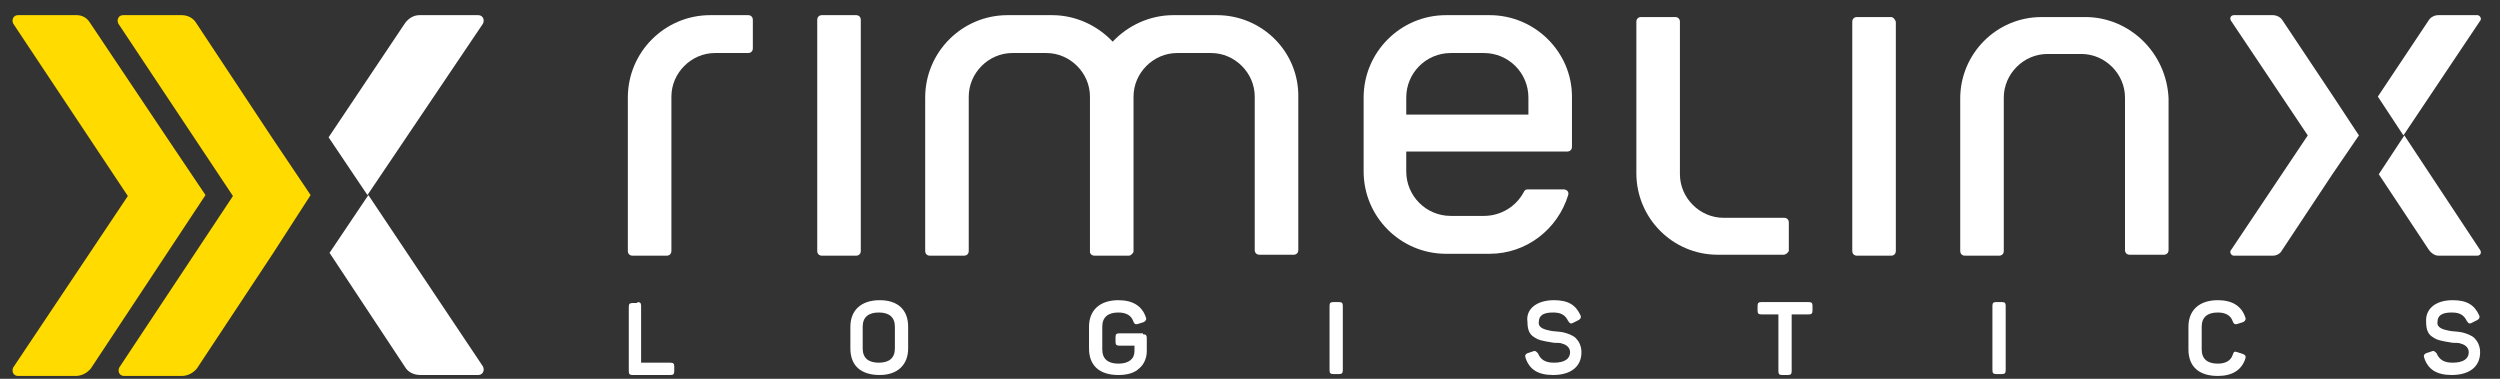
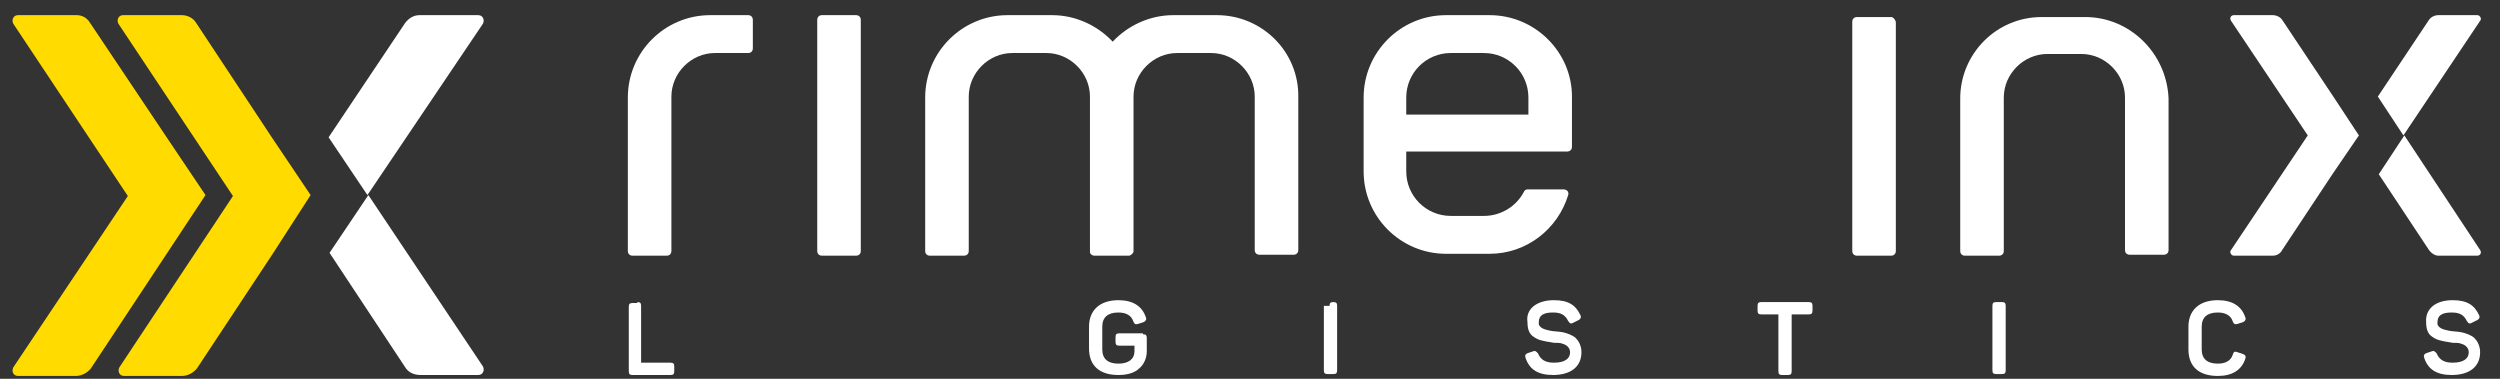
<svg xmlns="http://www.w3.org/2000/svg" version="1.1" id="Layer_1" x="0px" y="0px" viewBox="0 0 264 40" style="enable-background:new 0 0 264 40;" xml:space="preserve">
  <rect x="0" y="0" width="264" height="40" fill="#333333" stroke="none" />
  <style type="text/css">
	.st0{fill:#312782;}
	.st1{fill:#FFDB00;}
	.st2{fill:#FFFFFF;}
</style>
  <g>
    <g>
      <g>
        <g>
          <rect x="32.2" y="20.6" transform="matrix(0.831 -0.556 0.556 0.831 -6.017 21.425)" class="st0" width="0" height="0" />
          <path class="st1" d="M32.8,20.6L32.8,20.6l-4.1-6.1l0,0L20.7,2.4c-0.3-0.5-0.9-0.8-1.5-0.8H13c-0.5,0-0.7,0.5-0.5,0.9l12.1,18.2      L12.6,38.8c-0.2,0.4,0,0.9,0.5,0.9h6.1c0.6,0,1.2-0.3,1.6-0.8l8-12.1l0,0L32.8,20.6L32.8,20.6z" />
        </g>
        <g>
          <rect x="21.1" y="20.6" transform="matrix(0.831 -0.556 0.556 0.831 -7.901 15.226)" class="st0" width="0" height="0" />
          <path class="st1" d="M21.7,20.6L21.7,20.6l-4.1-6.1l0,0L9.5,2.4C9.2,1.9,8.7,1.6,8.1,1.6H1.9c-0.5,0-0.7,0.5-0.5,0.9l12.1,18.2      L1.4,38.8c-0.2,0.4,0,0.9,0.5,0.9H8c0.6,0,1.2-0.3,1.6-0.8l8-12.1l0,0L21.7,20.6L21.7,20.6z" />
        </g>
        <g>
          <path class="st2" d="M38.9,20.6l-4.1,6.1l8,12.1c0.3,0.5,0.9,0.8,1.6,0.8h6.1c0.5,0,0.7-0.5,0.5-0.9L38.9,20.6z" />
          <path class="st2" d="M51,2.5c0.2-0.4,0-0.9-0.5-0.9h-6.2c-0.6,0-1.1,0.3-1.5,0.8l-8.1,12.1l4.1,6.1L51,2.5z" />
        </g>
      </g>
      <g>
        <g>
          <path class="st2" d="M90.4,1.6h-3.6c-0.3,0-0.5,0.2-0.5,0.5v24.4c0,0.3,0.2,0.5,0.5,0.5h3.6c0.3,0,0.5-0.2,0.5-0.5V2.1      C90.9,1.8,90.7,1.6,90.4,1.6z" />
          <path class="st2" d="M79,1.6H75c-4.8,0-8.7,3.9-8.7,8.7v16.2c0,0.3,0.2,0.5,0.5,0.5h3.6c0.3,0,0.5-0.2,0.5-0.5V10.2      c0-2.5,2.1-4.6,4.6-4.6H79c0.3,0,0.5-0.2,0.5-0.5V2.1C79.5,1.8,79.3,1.6,79,1.6z" />
          <path class="st2" d="M157.3,1.6h-4.6c-4.8,0-8.7,3.9-8.7,8.7v7.8c0,4.8,3.9,8.7,8.7,8.7h4.6c3.9,0,7.2-2.6,8.3-6.2      c0.1-0.3-0.1-0.6-0.5-0.6h-3.8c-0.2,0-0.3,0.1-0.4,0.3c-0.8,1.5-2.4,2.5-4.2,2.5h-3.5c-2.6,0-4.7-2.1-4.7-4.7v-2.1h7.8h2.4h2.7      h4.1c0.3,0,0.5-0.2,0.5-0.5v-5.3C166,5.5,162.1,1.6,157.3,1.6z M161.4,12.1h-5.1h-7.8v-1.8c0-2.6,2.1-4.7,4.7-4.7h3.5      c2.6,0,4.7,2.1,4.7,4.7V12.1z" />
          <path class="st2" d="M128.5,1.6h-0.6h-3.4h-0.6c-2.5,0-4.8,1.1-6.4,2.8c-1.6-1.7-3.9-2.8-6.4-2.8h-0.6H107h-0.6      c-4.8,0-8.7,3.9-8.7,8.7v16.2c0,0.3,0.2,0.5,0.5,0.5h3.6c0.3,0,0.5-0.2,0.5-0.5V10.2c0-2.5,2.1-4.6,4.6-4.6h0.1h3.4h0.1      c2.5,0,4.6,2.1,4.6,4.6v0.1v16.2c0,0,0,0.1,0,0.1c0,0.2,0.2,0.4,0.5,0.4h0h1.8h1.8h0c0.2,0,0.4-0.2,0.5-0.4c0,0,0-0.1,0-0.1      V10.3v-0.1c0-2.5,2.1-4.6,4.6-4.6h0.1h3.4h0.1c2.5,0,4.6,2.1,4.6,4.6v16.2c0,0.3,0.2,0.5,0.5,0.5h3.6c0.3,0,0.5-0.2,0.5-0.5      V10.3C137.2,5.5,133.3,1.6,128.5,1.6z" />
        </g>
        <g>
          <path class="st2" d="M199.7,1.8h-3.6c-0.3,0-0.5,0.2-0.5,0.5v24.2c0,0.3,0.2,0.5,0.5,0.5h3.6c0.3,0,0.5-0.2,0.5-0.5V2.3      C200.1,2,199.9,1.8,199.7,1.8z" />
-           <path class="st2" d="M188.3,26.9h-6.9c-4.8,0-8.6-3.9-8.6-8.6V2.3c0-0.3,0.2-0.5,0.5-0.5h3.6c0.3,0,0.5,0.2,0.5,0.5v16.1      c0,2.5,2.1,4.6,4.6,4.6h6.4c0.3,0,0.5,0.2,0.5,0.5v3C188.8,26.7,188.6,26.9,188.3,26.9z" />
          <path class="st2" d="M220.2,1.8h-0.6h-1.7h-1.7h-0.6c-4.8,0-8.6,3.9-8.6,8.6v16.1c0,0.3,0.2,0.5,0.5,0.5h3.6      c0.3,0,0.5-0.2,0.5-0.5V10.3c0-2.5,2.1-4.6,4.6-4.6h0.1h1.7h1.7h0.1c2.5,0,4.6,2.1,4.6,4.6v16.1c0,0.3,0.2,0.5,0.5,0.5h3.6      c0.3,0,0.5-0.2,0.5-0.5V10.4C228.8,5.6,224.9,1.8,220.2,1.8z" />
          <g>
            <rect x="249.1" y="14.3" transform="matrix(0.831 -0.556 0.556 0.831 34.185 141.014)" class="st2" width="0" height="0" />
            <path class="st2" d="M249.1,14.3L249.1,14.3l-2.7-4.1l0,0L241,2.1c-0.2-0.3-0.6-0.5-1-0.5h-4.1c-0.3,0-0.5,0.3-0.3,0.6       l8.1,12.1l-8.1,12.1c-0.2,0.2,0,0.6,0.3,0.6h4.1c0.4,0,0.8-0.2,1-0.6l5.3-8l0,0L249.1,14.3L249.1,14.3z" />
            <path class="st2" d="M253.9,14.3l-2.7,4.1l5.3,8c0.2,0.3,0.6,0.6,1,0.6h4.1c0.3,0,0.5-0.3,0.3-0.6L253.9,14.3z" />
            <path class="st2" d="M261.9,2.2c0.2-0.2,0-0.6-0.3-0.6h-4.1c-0.4,0-0.8,0.2-1,0.5l-5.4,8.1l2.7,4.1L261.9,2.2z" />
          </g>
        </g>
        <g>
          <path class="st2" d="M67.3,31.9c0.3,0,0.4,0.1,0.4,0.4v6h3.1c0.3,0,0.4,0.1,0.4,0.4v0.5c0,0.3-0.1,0.4-0.4,0.4h-4      c-0.3,0-0.4-0.1-0.4-0.4v-6.8c0-0.3,0.1-0.4,0.4-0.4H67.3z" />
-           <path class="st2" d="M89.8,34.5c0-1.7,1.1-2.8,3.1-2.8c1.9,0,3,1,3,2.8v2.3c0,1.7-1.1,2.8-3,2.8c-2,0-3.1-1-3.1-2.8V34.5z       M94.5,34.5c0-1-0.6-1.5-1.7-1.5s-1.7,0.5-1.7,1.5v2.3c0,1,0.6,1.5,1.7,1.5s1.7-0.5,1.7-1.5V34.5z" />
          <path class="st2" d="M120.7,35.3c0.3,0,0.4,0.1,0.4,0.4v1.4c0,0.7-0.3,1.4-0.8,1.8c-0.5,0.5-1.3,0.7-2.2,0.7c-2,0-3.1-1-3.1-2.8      v-2.3c0-1.7,1.1-2.8,3.1-2.8c1.5,0,2.5,0.6,2.9,1.8c0.1,0.2,0,0.4-0.2,0.5l-0.6,0.2c-0.3,0.1-0.4,0-0.5-0.2      c-0.2-0.7-0.8-1-1.6-1c-1.1,0-1.7,0.5-1.7,1.5v2.4c0,1,0.6,1.5,1.7,1.5c1.1,0,1.7-0.5,1.7-1.3v-0.6h-1.6c-0.3,0-0.4-0.1-0.4-0.4      v-0.5c0-0.3,0.1-0.4,0.4-0.4H120.7z" />
-           <path class="st2" d="M140.4,32.3c0-0.3,0.1-0.4,0.4-0.4h0.6c0.3,0,0.4,0.1,0.4,0.4v6.8c0,0.3-0.1,0.4-0.4,0.4h-0.6      c-0.3,0-0.4-0.1-0.4-0.4V32.3z" />
+           <path class="st2" d="M140.4,32.3c0-0.3,0.1-0.4,0.4-0.4c0.3,0,0.4,0.1,0.4,0.4v6.8c0,0.3-0.1,0.4-0.4,0.4h-0.6      c-0.3,0-0.4-0.1-0.4-0.4V32.3z" />
          <path class="st2" d="M164.1,31.7c1.5,0,2.3,0.5,2.8,1.6c0.1,0.2,0,0.4-0.2,0.5l-0.6,0.3c-0.2,0.1-0.3,0.1-0.5-0.2      c-0.3-0.6-0.7-0.9-1.6-0.9c-1,0-1.5,0.3-1.5,1c-0.1,0.6,0.6,0.8,1.1,0.9c0.3,0.1,1.1,0.1,1.5,0.2c0.4,0.1,1,0.3,1.3,0.6      c0.3,0.3,0.6,0.8,0.6,1.5c0,1.5-1.1,2.4-3,2.4c-1.6,0-2.5-0.6-2.9-1.8c-0.1-0.3,0-0.4,0.2-0.5l0.6-0.2c0.2-0.1,0.3,0,0.5,0.2      c0.3,0.7,0.8,1,1.7,1c1.1,0,1.7-0.4,1.7-1.1c0-0.5-0.4-0.8-0.8-0.9c-0.2-0.1-0.5-0.1-0.9-0.1c-0.5-0.1-0.7-0.1-1.1-0.2      c-0.5-0.1-0.7-0.2-1-0.4c-0.5-0.3-0.7-0.8-0.7-1.6C161.1,32.7,162.2,31.7,164.1,31.7z" />
          <path class="st2" d="M191,31.9c0.3,0,0.4,0.1,0.4,0.4v0.5c0,0.3-0.1,0.4-0.4,0.4h-1.8v6c0,0.3-0.1,0.4-0.4,0.4h-0.6      c-0.3,0-0.4-0.1-0.4-0.4v-6H186c-0.3,0-0.4-0.1-0.4-0.4v-0.5c0-0.3,0.1-0.4,0.4-0.4H191z" />
          <path class="st2" d="M210.4,32.3c0-0.3,0.1-0.4,0.4-0.4h0.6c0.3,0,0.4,0.1,0.4,0.4v6.8c0,0.3-0.1,0.4-0.4,0.4h-0.6      c-0.3,0-0.4-0.1-0.4-0.4V32.3z" />
          <path class="st2" d="M231.1,34.5c0-1.7,1.1-2.8,3.1-2.8c1.5,0,2.5,0.6,2.9,1.8c0.1,0.2,0,0.4-0.2,0.5l-0.6,0.2      c-0.3,0.1-0.4,0-0.5-0.2c-0.2-0.7-0.8-1-1.6-1c-1.1,0-1.7,0.5-1.7,1.5v2.4c0,1,0.6,1.5,1.7,1.5c0.8,0,1.4-0.3,1.6-1      c0.1-0.3,0.2-0.3,0.5-0.2l0.6,0.2c0.2,0.1,0.3,0.2,0.2,0.5c-0.4,1.2-1.4,1.8-2.9,1.8c-2,0-3.1-1-3.1-2.8V34.5z" />
          <path class="st2" d="M259,31.7c1.5,0,2.3,0.5,2.8,1.6c0.1,0.2,0,0.4-0.2,0.5l-0.6,0.3c-0.2,0.1-0.3,0.1-0.5-0.2      c-0.3-0.6-0.7-0.9-1.6-0.9c-1,0-1.5,0.3-1.5,1c-0.1,0.6,0.6,0.8,1.1,0.9c0.3,0.1,1.1,0.1,1.5,0.2c0.4,0.1,1,0.3,1.3,0.6      c0.3,0.3,0.6,0.8,0.6,1.5c0,1.5-1.1,2.4-3,2.4c-1.6,0-2.5-0.6-2.9-1.8c-0.1-0.3,0-0.4,0.2-0.5l0.6-0.2c0.2-0.1,0.3,0,0.5,0.2      c0.3,0.7,0.8,1,1.7,1c1.1,0,1.7-0.4,1.7-1.1c0-0.5-0.4-0.8-0.8-0.9c-0.2-0.1-0.5-0.1-0.9-0.1c-0.5-0.1-0.7-0.1-1.1-0.2      c-0.5-0.1-0.7-0.2-1-0.4c-0.5-0.3-0.7-0.8-0.7-1.6C256.1,32.7,257.1,31.7,259,31.7z" />
        </g>
      </g>
    </g>
  </g>
</svg>